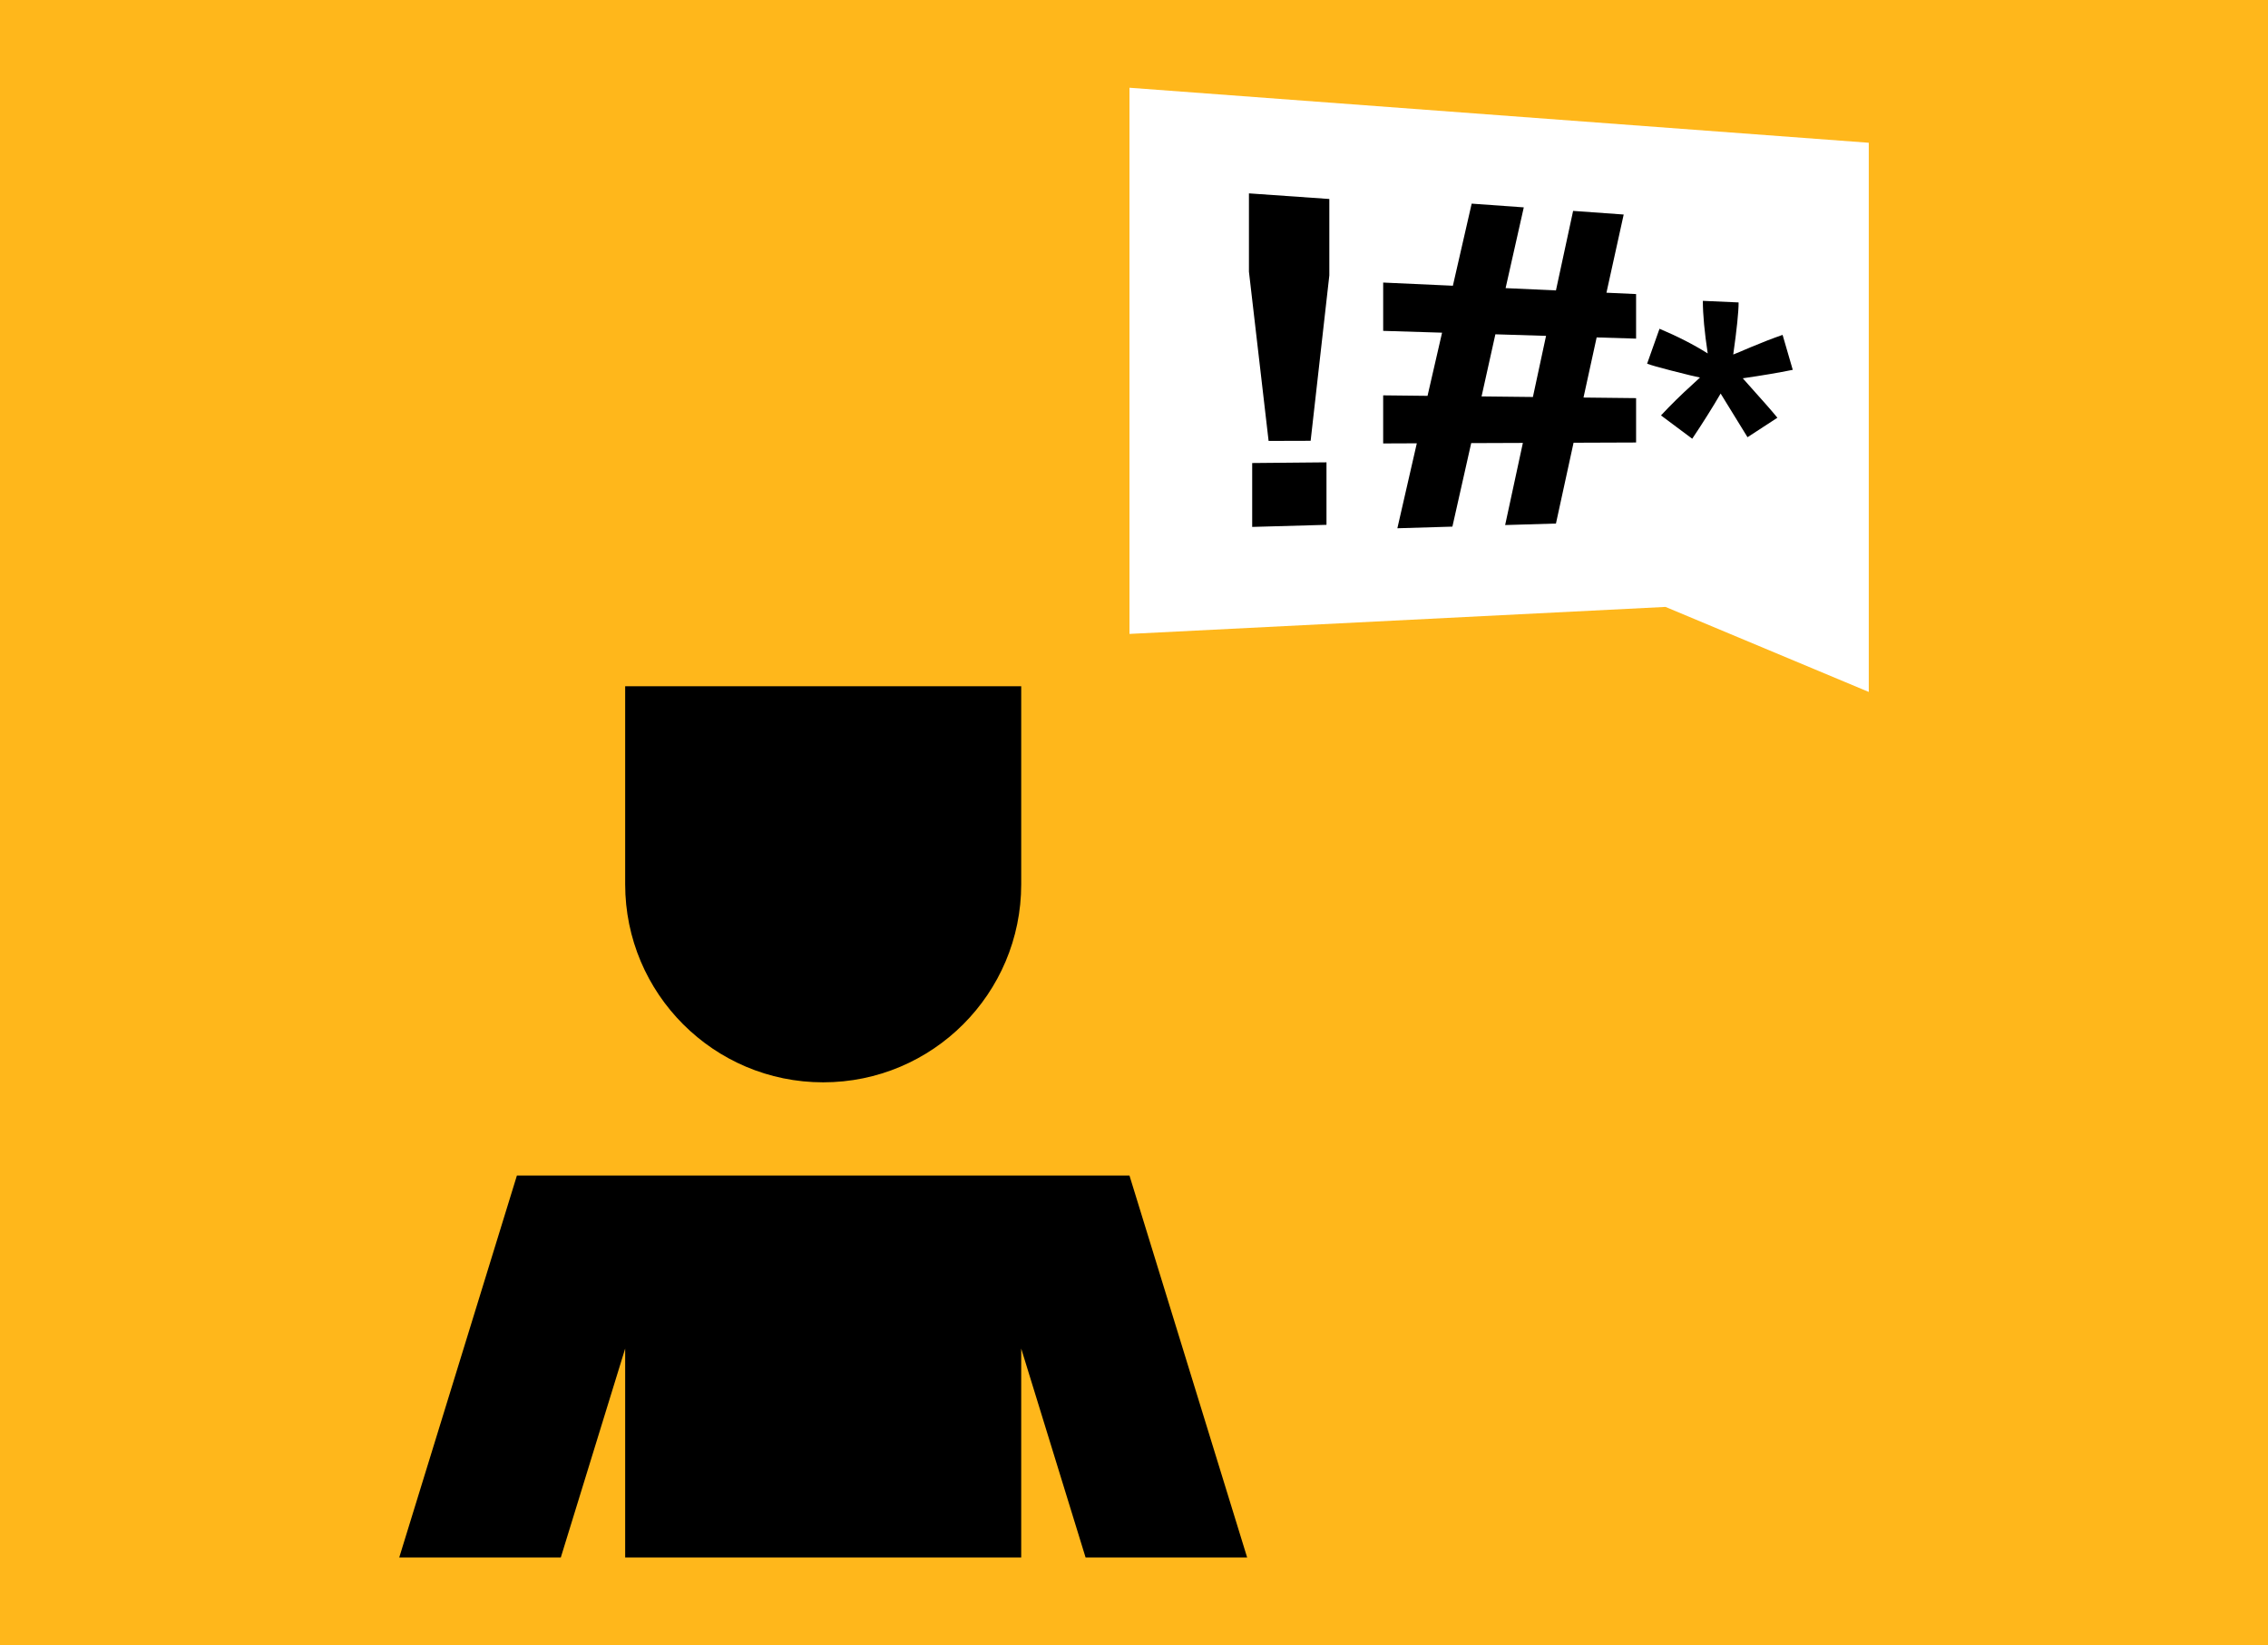
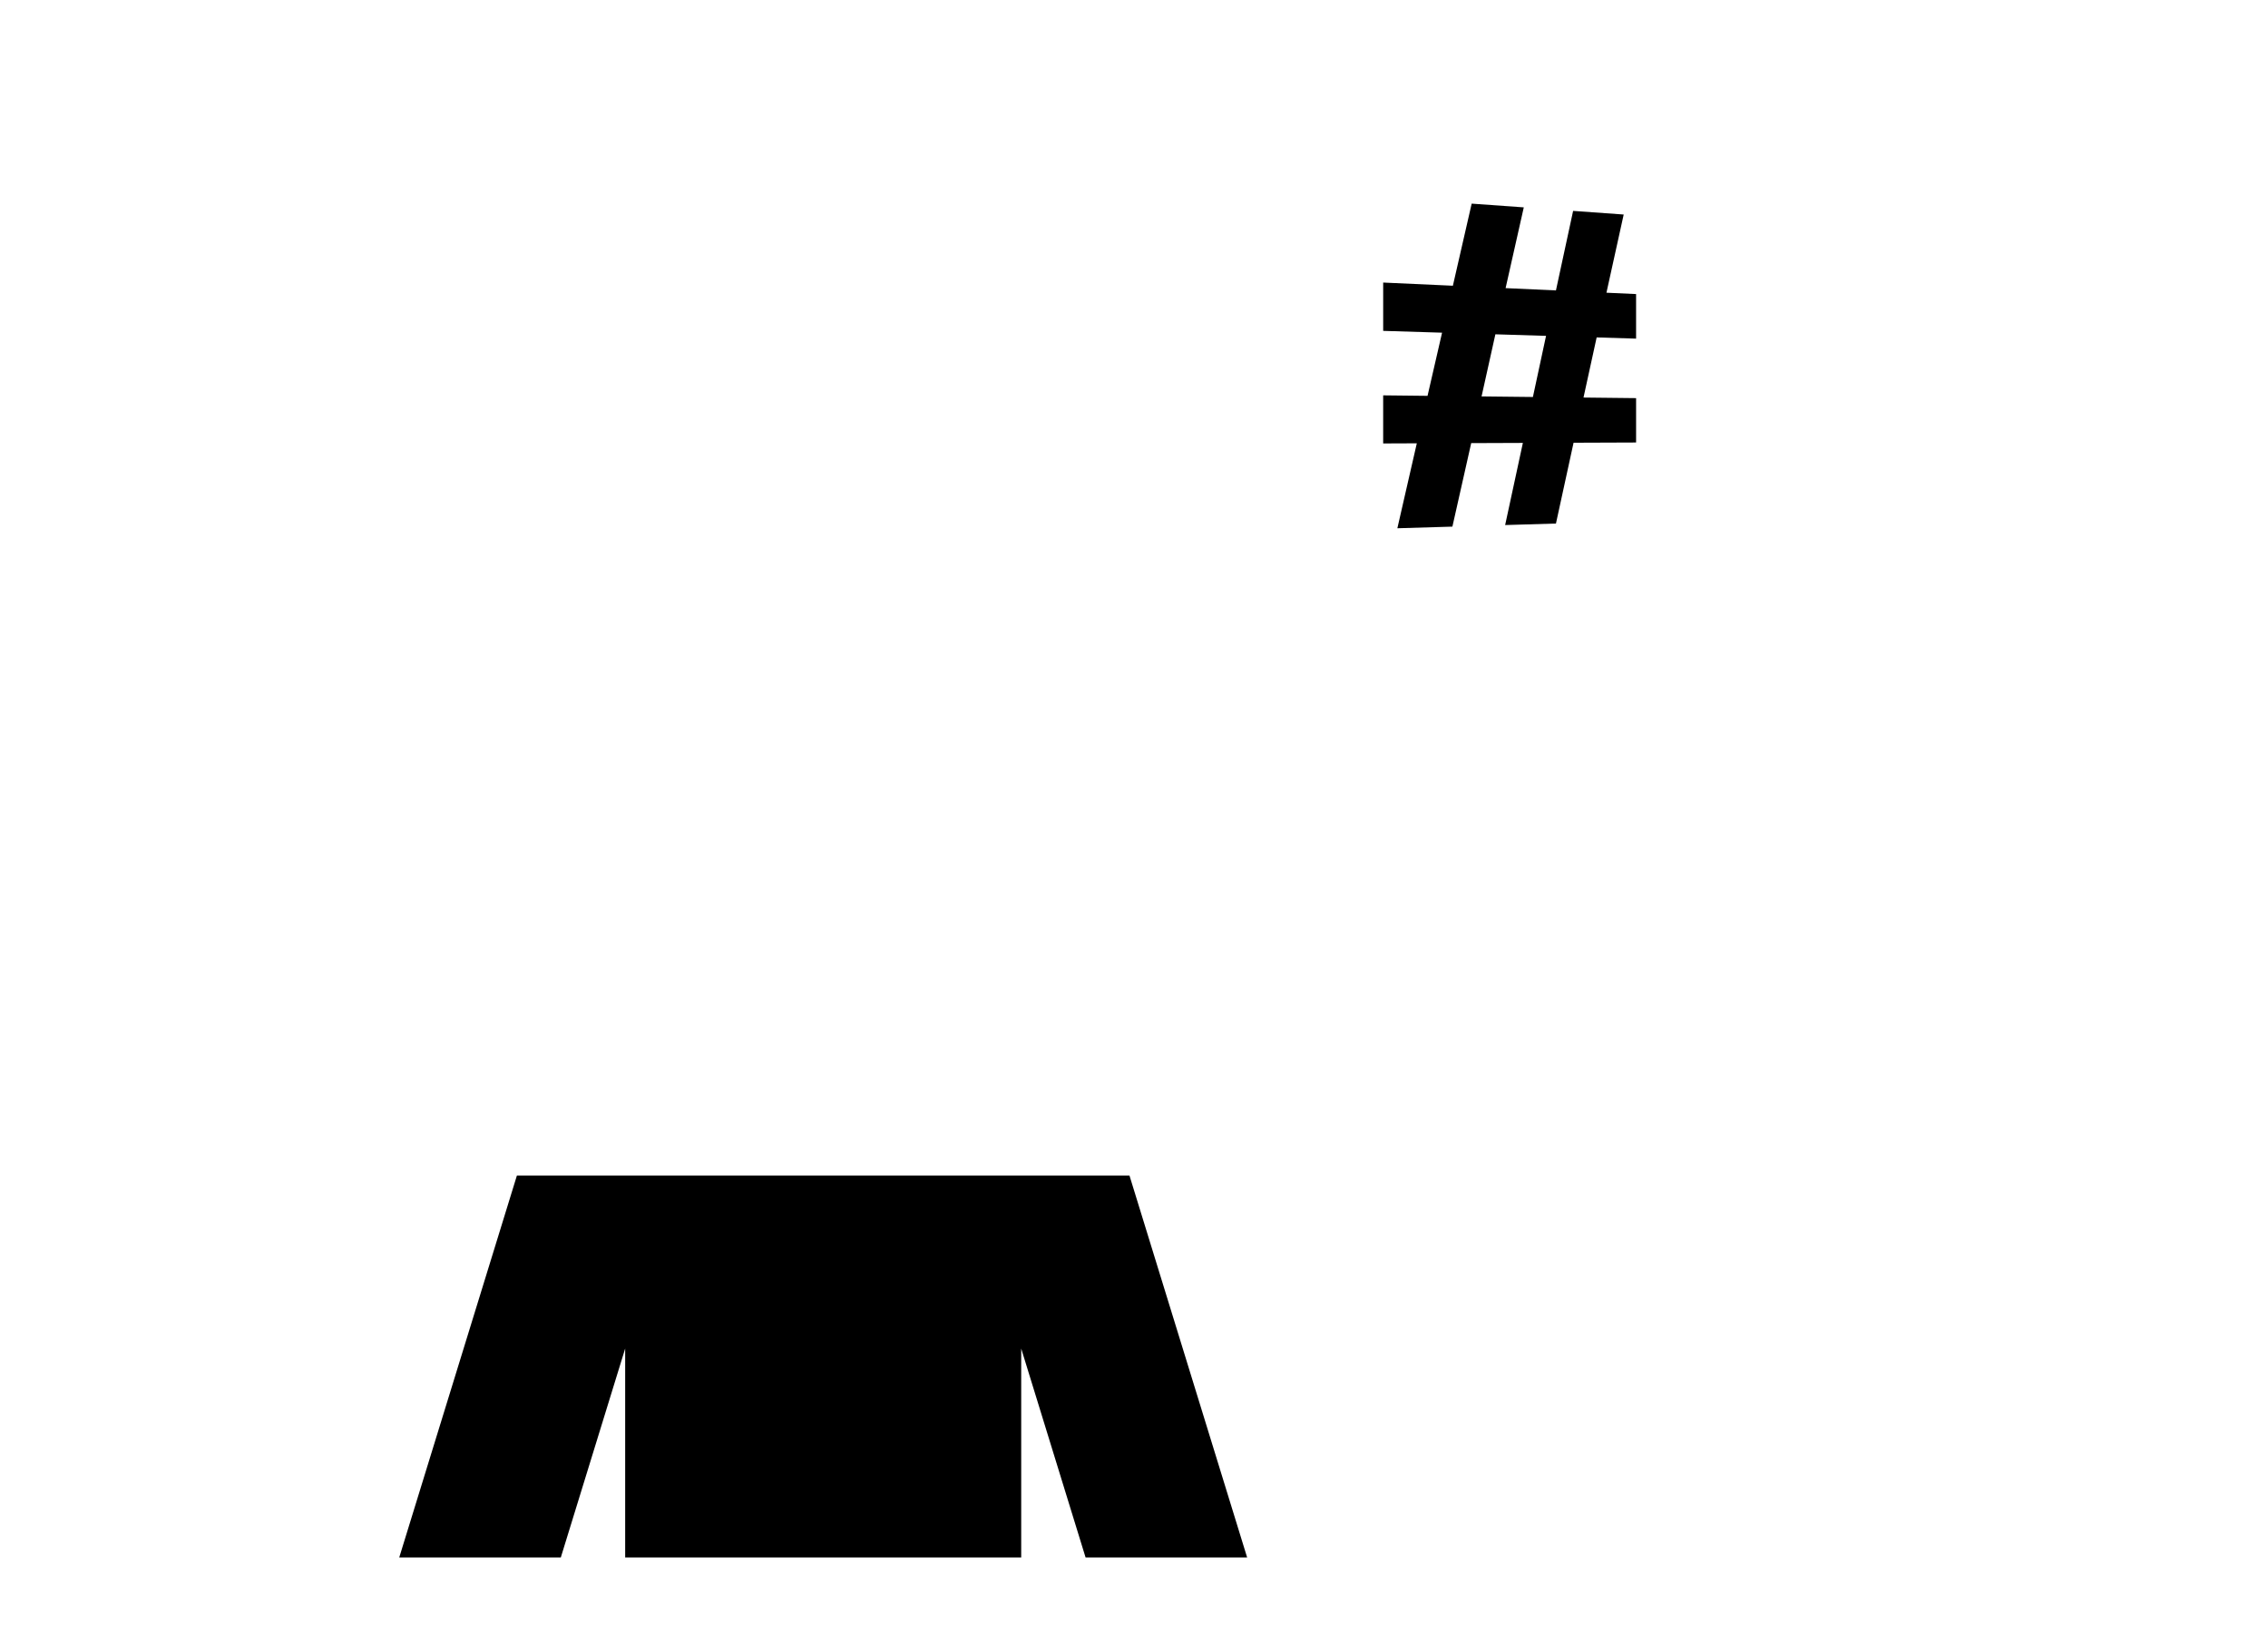
<svg xmlns="http://www.w3.org/2000/svg" id="Layer_1" data-name="Layer 1" viewBox="0 0 2268 1645">
  <defs>
    <style>
      .cls-1 {
        fill: #ffb71b;
      }

      .cls-2 {
        fill: #fff;
      }

      .cls-2, .cls-3 {
        fill-rule: evenodd;
      }
    </style>
  </defs>
-   <rect class="cls-1" x="-5136" y="-7580" width="7604" height="11270" />
-   <rect class="cls-1" x="0" width="2268" height="1645" />
  <g>
    <polygon points="1021.21 1348.35 1085.59 1557.27 1085.59 1557.27 1247.15 1557.27 1129.47 1175.35 823.19 1175.35 516.91 1175.35 399.23 1557.27 560.8 1557.27 560.8 1557.27 625.17 1348.35 625.17 1557.27 823.19 1557.27 1021.21 1557.27 1021.21 1348.35" />
-     <path class="cls-3" d="M1021.21,686.12h-396.04s0,198.02,0,198.02h0c0,109.36,88.66,198.02,198.02,198.02s198.02-88.66,198.02-198.02h0v-198.02Z" />
  </g>
  <g>
    <path class="cls-2" d="M1129.47,87.73V633.82l536.02-27,203.28,85.01V142.74l-739.29-55.01Z" />
    <g>
-       <path d="M1268.6,440.86l-19.66-169.24v-78.28l80.39,5.62v76.43l-18.69,165.34-42.04,.12Zm-16.41,85.98v-63.88l74.3-.69v62.48l-74.3,2.09Z" />
      <path d="M1416.81,443.25l-33.64,.13v-48.08l44.37,.49,14.53-63.16-58.89-1.81v-48.3l69.7,3.17,18.8-82.08,52.11,3.73-18.19,80.74,50.35,2.29,17.17-79.5,50.58,3.62-17.25,78.18,29.64,1.35v44.56l-39.43-1.21-13.15,60.12,52.59,.58v44.36l-62.53,.23-17.61,80.8-50.81,1.51,17.73-82.12-51.67,.19-18.8,83.5-55.04,1.64,19.45-84.94Zm78.57-108.99l-13.81,62.11,51.34,.56,13.14-61.12-50.67-1.56Z" />
-       <path d="M1692.24,438.67l-31.26-23.32c10.01-10.71,20.36-20.88,31.05-30.51,4.23-3.89,6.88-6.34,7.97-7.37-3.4-.59-13.17-2.95-29.43-7.12-11.83-3.04-19.67-5.28-23.46-6.71l12.4-34.93c18.18,7.65,34.23,15.88,48.21,24.68-3.25-21.5-4.87-39.04-4.87-52.58l35.76,1.58c0,9.48-1.79,26.82-5.37,52.06,2.65-.97,8.34-3.35,17.03-7.12,11.77-4.94,22.53-9.1,32.32-12.5l10.17,34.94c-14.22,2.9-30.85,5.71-49.99,8.46l23.56,26.47c4.67,5.31,8.35,9.63,11.06,12.98l-29.87,19.47-26.88-43.65c-8.19,14.05-17.66,29.09-28.4,45.15Z" />
    </g>
  </g>
</svg>